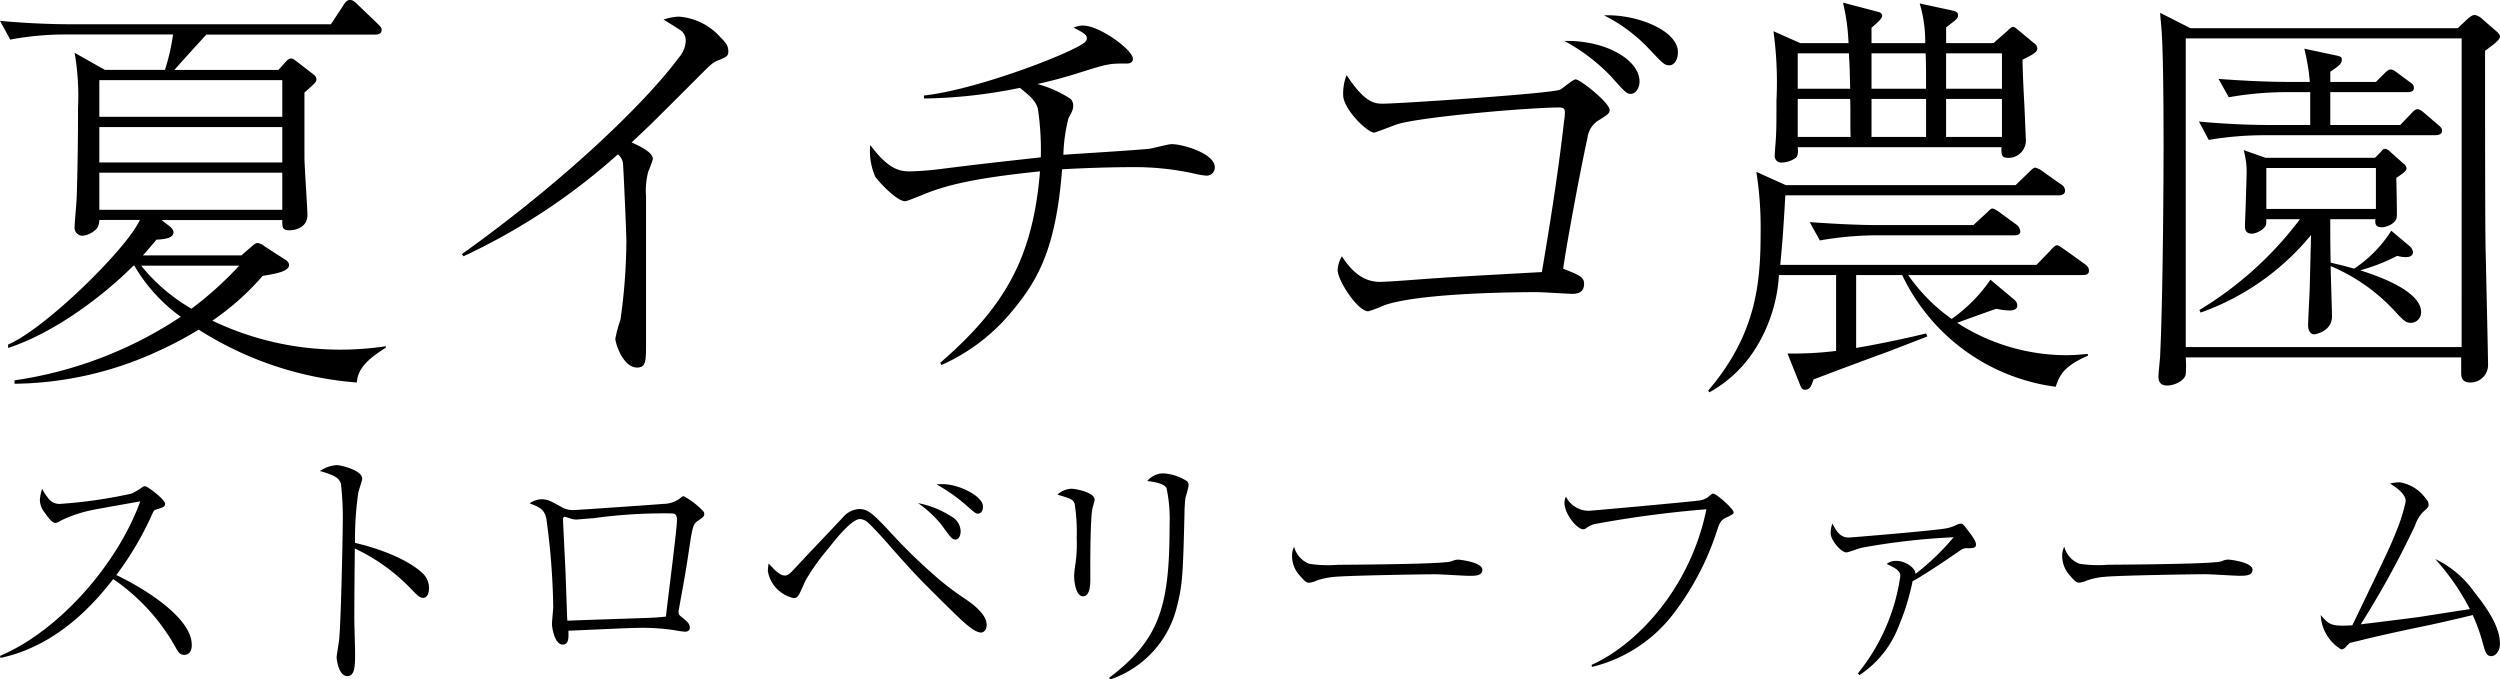
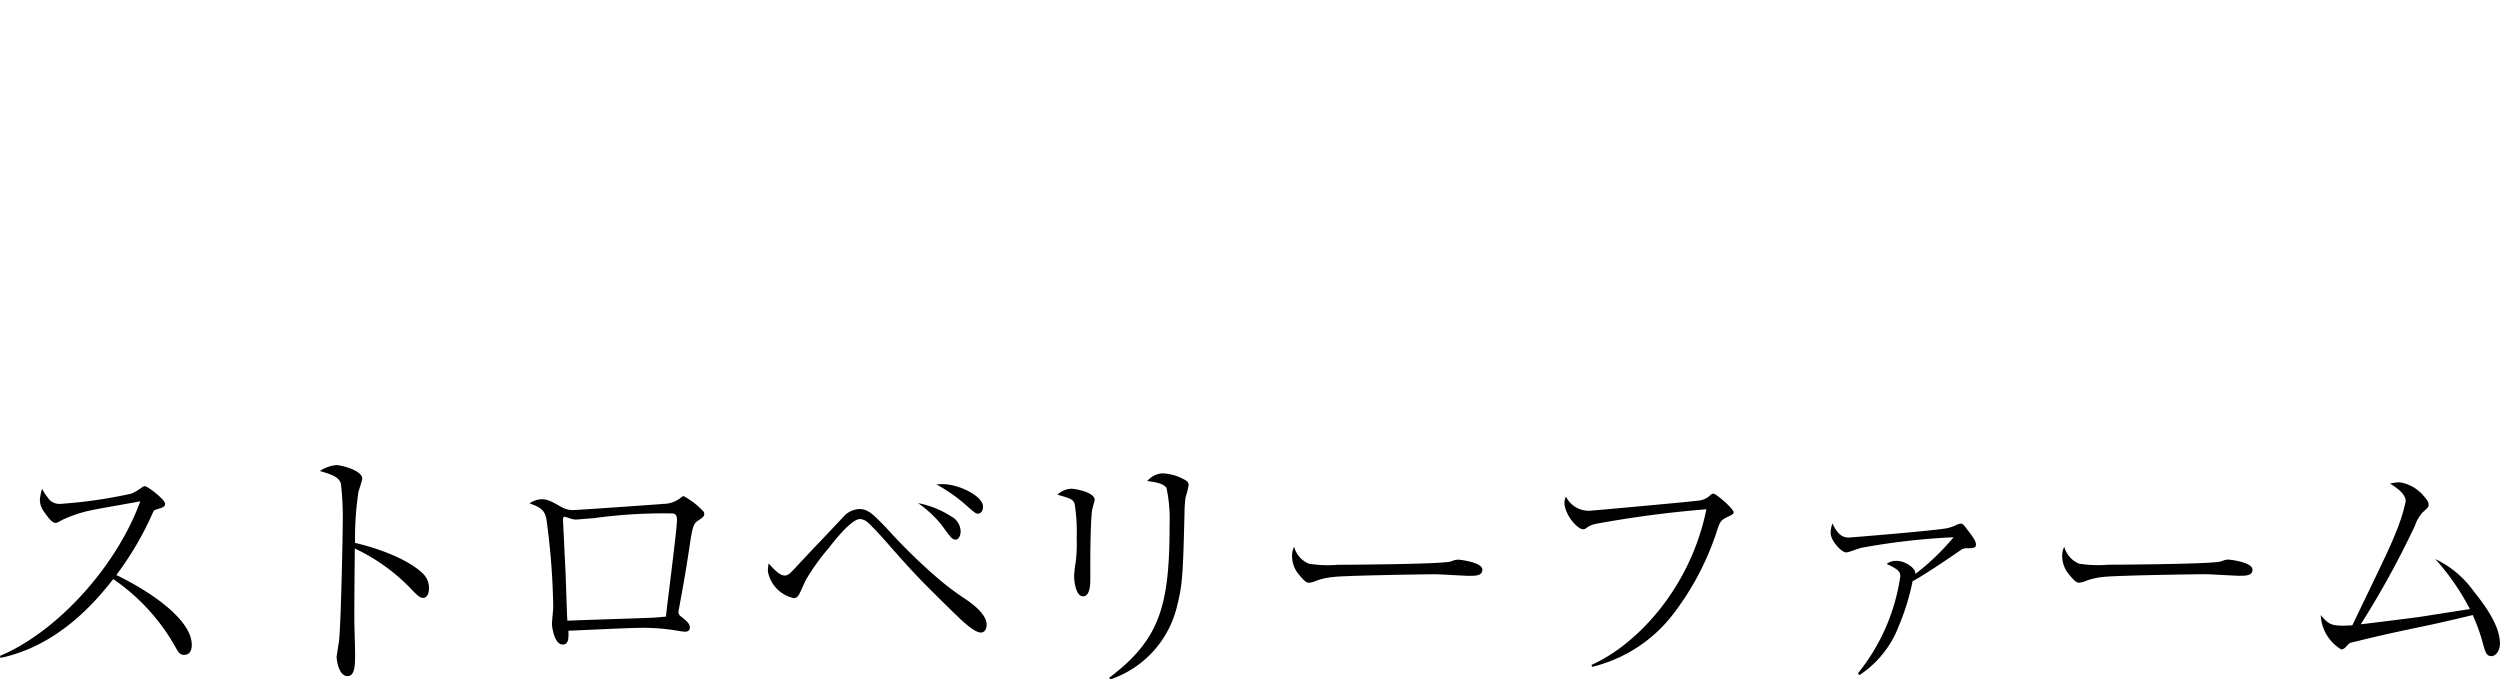
<svg xmlns="http://www.w3.org/2000/svg" height="59.795" viewBox="0 0 220 59.795" width="220">
-   <path d="m35.359 7.174v-.113a27.327 27.327 0 0 1 -4.015.3 26 26 0 0 1 -11.257-2.551 22.862 22.862 0 0 0 4.427-3.94c1.126-.188 2.327-.376 2.327-.976a.6.6 0 0 0 -.338-.45l-1.803-1.163a1.2 1.2 0 0 0 -.638-.3c-.188 0-.3.113-.6.375l-.826.713h-8.666c.413-.45.6-.675 1.2-1.388.713-.038 1.5-.113 1.5-.675 0-.038-.038-.263-.375-.525l-.675-.525h10.621c0 .675 0 .9.675.9.375 0 1.538-.188 1.538-1.351 0-.525-.263-4.39-.263-5.028v-5.741c.938-.826 1.051-.938 1.051-1.163 0-.263-.188-.375-.375-.525l-1.313-1.013c-.15-.113-.375-.3-.525-.3-.225 0-.338.15-.525.338l-.6.675h-9.157c.75-.863 2.026-2.251 2.814-3.114h14.822c.188 0 .6 0 .6-.413 0-.225-.15-.338-.375-.563l-1.726-1.658c-.263-.263-.45-.413-.675-.413-.263 0-.413.188-.6.488l-1.088 1.651h-22.89c-1.951 0-4.24-.113-6.229-.3l.9 1.651a25.989 25.989 0 0 1 4.8-.45h9.531a18.808 18.808 0 0 1 -.713 3.114h-5.287l-2.664-1.5a22.294 22.294 0 0 1 .3 4.841c0 3.827-.075 6.529-.113 7.767 0 .413-.188 2.326-.188 2.7a.7.7 0 0 0 .713.788 2.033 2.033 0 0 0 1.276-.675 1.437 1.437 0 0 0 .188-.713h3.565c-1.164 2.557-8.331 9.574-11.595 10.962v.3c3.94-1.276 8.218-4.428 11.032-7.242h.075a14.592 14.592 0 0 0 4.09 4.5 35.7 35.7 0 0 1 -14.634 5.594v.3a30.88 30.88 0 0 0 12.758-2.927 32.24 32.24 0 0 0 3.452-1.836 30.122 30.122 0 0 0 13.921 4.653c.075-1.466 1.426-2.329 2.552-3.079zm-9.118-16.286h-16.1v-3.114h16.1zm0-4.015h-16.1v-3.227h16.1zm0 8.18h-16.1v-3.264h16.1zm-3.79 4.916a30.932 30.932 0 0 1 -4.2 3.79 15.951 15.951 0 0 1 -4.431-3.79zm19.737-.825a55.4 55.4 0 0 0 13.584-8.968 1.222 1.222 0 0 1 .45.788c.038.338.3 6.041.3 6.9a50.921 50.921 0 0 1 -.522 6.871 11.881 11.881 0 0 0 -.45 1.651c0 .413.675 2.552 1.914 2.552.788 0 .788-.6.788-2.176v-12.872a6.693 6.693 0 0 1 .188-2.176 9.96 9.96 0 0 0 .413-1.126c0-.6-1.126-1.126-1.876-1.463 1.463-1.351 1.914-1.8 5.966-5.854 1.088-1.088 1.2-1.2 1.8-1.426.525-.225.75-.3.75-.713 0-.525-.225-.788-.675-1.238a5.424 5.424 0 0 0 -3.677-1.839 4.542 4.542 0 0 0 -1.351.263c.188.113 1.163.713 1.388.863a1.1 1.1 0 0 1 .563 1.051 2.39 2.39 0 0 1 -.6 1.426c-3.039 4.09-10.206 10.957-19.1 17.3zm42.064 9.568a17.012 17.012 0 0 0 6.3-4.841c2.4-2.889 3.79-5.779 4.315-12.383 2.064-.113 4.278-.188 6.379-.188a24.107 24.107 0 0 1 5.553.638 6.083 6.083 0 0 0 .788.113.717.717 0 0 0 .713-.75c0-1.2-2.814-2.026-3.79-2.026-.3 0-1.689.375-1.989.413-2.1.188-5.478.375-7.542.525a14.345 14.345 0 0 1 .45-3.227c.375-.675.413-.826.413-1.088a.852.852 0 0 0 -.225-.6 10.245 10.245 0 0 0 -2.927-1.313c.675-.15 1.839-.413 3.64-.976 2.589-.826 2.7-.826 4.24-.826.225 0 .525-.075.525-.413 0-.788-2.927-2.927-4.39-2.927a1.809 1.809 0 0 0 -.826.188c1.088.525 1.163.713 1.163.938a.341.341 0 0 1 -.113.263c-.488.75-9.381 4.24-14.221 4.765v.263a44.242 44.242 0 0 0 8.443-.938c.976.788 1.351 1.126 1.576 1.8a24.376 24.376 0 0 1 .263 4.315c-4.353.488-4.8.525-8.705 1.013a25.982 25.982 0 0 1 -2.852.225c-.976 0-1.951-.3-3.452-2.326a5.66 5.66 0 0 0 .45 2.814c.493.637 1.918 2.137 2.631 2.137.15 0 1.126-.413 1.351-.488 2.1-.9 4.615-1.538 10.507-2.139-.638 7.8-3.227 12.008-8.781 16.848zm35.648-25.512a4.483 4.483 0 0 0 -.3 1.764c0 1.2 2.1 3.3 2.739 3.3.075 0 1.726-.638 1.839-.675 1.726-.675 11.782-1.538 14.409-1.538.375 0 .525.075.525.45a5.64 5.64 0 0 1 -.075.75c-.563 4.991-1.388 9.944-1.951 13.283-.638.038-7.655.413-9.081.525-.75.038-4.353.338-5.178.338-1.351 0-2.4-.788-3.34-2.251a2.618 2.618 0 0 0 -.375 1.2c0 .938 1.764 3.64 2.7 3.64a10.475 10.475 0 0 0 1.388-.525c3.3-1.161 12.647-1.161 13.435-1.161.488 0 2.852.15 3.077.15.338 0 1.088 0 1.088-.9 0-.6-.525-.788-1.839-1.313.3-2.176 1.5-8.63 2.139-11.52a2.11 2.11 0 0 1 .863-1.463c.976-.6 1.088-.713 1.088-.976 0-.638-2.589-2.7-3-2.7-.225 0-1.126.788-1.351.9-.638.338-14.221 1.238-15.61 1.238-.677-.006-1.54-.006-3.19-2.516zm19.175-3a16.563 16.563 0 0 1 4.128 3.152c1.2 1.351 1.351 1.5 1.689 1.5.488 0 .788-.563.788-1.088-.002-1.881-2.929-3.645-6.606-3.57zm3.49-2.251a14.225 14.225 0 0 1 3.827 2.814c1.313 1.388 1.463 1.576 1.914 1.576.375 0 .75-.413.75-1.163-.001-1.882-3.566-3.346-6.493-3.233zm38.124 2.889a.617.617 0 0 0 -.3-.45l-1.351-1.126c-.188-.15-.338-.3-.488-.3s-.338.188-.488.338l-1.238 1.088h-4.165v-1.388c.938-.713 1.051-.788 1.051-1.088 0-.225-.225-.338-.413-.375l-2.964-.638a11.672 11.672 0 0 1 .488 3.49h-4.728v-1.351c.375-.338.938-.788.938-1.051s-.263-.338-.45-.375l-3-.788a17.59 17.59 0 0 1 .488 3.565h-4.24l-2.364-1.051a33.063 33.063 0 0 1 .263 6.116c0 1.5 0 2.364-.038 3.077 0 .225-.113 1.463-.113 1.726a.572.572 0 0 0 .638.638 2.247 2.247 0 0 0 1.163-.375c.263-.188.263-.488.225-.976h17.936c-.075.826.15.938.563.938a1.526 1.526 0 0 0 1.576-1.5c0-.038-.113-2.814-.15-3.452-.075-1.388-.113-2.214-.15-3.677.263-.15.75-.375.9-.488.184-.12.409-.27.409-.533zm-9.795 3.562h-4.8v-3.114h4.765c.035 1.047.035 1.614.035 3.114zm0 4.24h-4.8v-3.34h4.8zm-6.642 0h-4.652v-3.34h4.615c.037.785 0 2.4.037 3.337zm-.038-4.24h-4.614v-3.114h4.5c.077 1.235.077 1.422.115 3.114zm13.358 0h-4.916v-3.114h4.916zm0 4.24h-4.916v-3.34h4.916zm1.614 8.293a.845.845 0 0 0 -.375-.6l-1.388-1.013c-.413-.3-.563-.375-.713-.375s-.375.3-.563.45l-1.088 1.005h-8.18c-2.064 0-4.128-.113-6.229-.263l.9 1.614a29.335 29.335 0 0 1 4.8-.45h12.27c.266-.001.566-.034.566-.371zm6.041 3.49c0-.225-.075-.375-.375-.6l-1.726-1.238c-.45-.3-.563-.413-.713-.413s-.375.225-.6.488l-1.2 1.238h-22.552c.263-2.664.338-4.315.45-6.116h24.053c.225 0 .563-.075.563-.413a.657.657 0 0 0 -.375-.563l-1.538-1.088a1.835 1.835 0 0 0 -.713-.375c-.15 0-.338.188-.6.45l-1.126 1.088h-20.227l-2.589-1.163a31.608 31.608 0 0 1 .375 5.4c0 4.54-.45 8.968-4.615 13.846l.113.15a11.178 11.178 0 0 0 4.128-3.977 13.691 13.691 0 0 0 1.988-6.342h5.028v6.679a30.777 30.777 0 0 1 -4.276.226l1.126 2.814c.075.15.15.375.413.375.45 0 .563-.338.75-.9.938-.375 5.478-2.064 6.529-2.439 1.163-.45 2.927-1.126 3.49-1.351l-.113-.263c-3.077.75-5.929 1.238-6.154 1.276v-6.417h4.053a17.446 17.446 0 0 0 13.506 9.831c.338-.938.6-1.764 2.852-2.739l-.038-.15c-.45.038-1.088.113-1.989.113a17.81 17.81 0 0 1 -9.492-2.85c.488-.188 2.889-1.051 3.452-1.238a5.163 5.163 0 0 0 1.163.15c.263 0 .675-.075.675-.413a.7.7 0 0 0 -.3-.563l-2.063-1.729a13.631 13.631 0 0 1 -3.415 3.452 15.784 15.784 0 0 1 -3.827-3.864h15.347c.262 0 .563-.038.563-.376zm36.173-20.6c0-.188-.225-.413-.375-.525l-1.163-1.013a1.358 1.358 0 0 0 -.675-.375c-.225 0-.413.15-.713.413l-.788.75h-23.528l-2.664-1.351c0 .263.15 1.651.15 1.951 0 .075.15 1.8.15 9.794 0 1.989-.038 12.833-.3 18.387 0 .263-.15 1.538-.15 1.839 0 .563.225.826.788.826.6 0 1.5-.413 1.613-.976a10.009 10.009 0 0 0 0-1.5h24.24v1.382c0 .45.15.826.788.826a1.539 1.539 0 0 0 1.576-1.576c0-.675-.188-8.931-.225-10.619-.038-3.039-.038-13.321-.038-17 .526-.374 1.314-.937 1.314-1.237zm-3.377 27.313h-24.277v-27.167h24.278zm-3.565-3.077c0-1.951-4.165-3.3-5.366-3.677a16.872 16.872 0 0 0 3.265-1.276 2.773 2.773 0 0 0 .75.113c.113 0 .638 0 .638-.45a.9.9 0 0 0 -.263-.488l-1.651-1.388a11.042 11.042 0 0 1 -3.265 3.34c-.525-.15-.938-.263-2.064-.525-.038-1.2-.038-2.627-.038-3.827h3.977c-.075.525.113.713.6.713.225 0 1.238-.263 1.276-.938.038-.375-.038-2.889-.038-3.415.413-.263.9-.6.9-.826a.617.617 0 0 0 -.3-.45l-1.051-.938c-.15-.15-.375-.338-.525-.338-.225 0-.3.188-.488.375l-.413.413h-9.644l-1.914-.675a7.385 7.385 0 0 1 .263 1.839c0 .338-.038 1.426-.075 2.627 0 .3-.075 1.876-.075 2.214 0 .225 0 .675.638.675a1.782 1.782 0 0 0 1.088-.563c.15-.188.15-.225.15-.713h2.967a31.279 31.279 0 0 1 -8.856 7.993l.113.225a22.194 22.194 0 0 0 9.719-6.829c-.038 1.088-.075 3.039-.113 4.39 0 .525-.15 3-.15 3.565s.3.788.525.788c.075 0 1.576-.225 1.576-1.576 0-.638-.113-3.715-.113-4.428a16.228 16.228 0 0 1 5.553 3.865c.9.976 1.051 1.126 1.539 1.126a.916.916 0 0 0 .866-.941zm-3.978-9.081h-9.644v-3.6h9.644zm5.816-6.9c0-.225-.113-.3-.413-.563l-1.051-.9c-.188-.15-.45-.413-.675-.413-.263 0-.45.263-.638.45l-.9.938h-6.154v-2.89h6.792c.225 0 .563-.038.563-.375 0-.263-.15-.375-.375-.525l-1.013-.75c-.45-.338-.488-.338-.675-.338-.15 0-.263.075-.6.413l-.675.675h-4.015v-.9c.675-.45 1.013-.675 1.013-1.051 0-.263-.15-.3-.488-.375l-2.814-.6a18.468 18.468 0 0 1 .488 2.927h-1.766c-2.1 0-4.165-.113-6.266-.263l.9 1.614a28.687 28.687 0 0 1 4.841-.45h2.325v2.889h-3.565c-2.064 0-4.165-.113-6.229-.3l.863 1.614a29.053 29.053 0 0 1 4.84-.413h15.091c.3-.005.6-.08.6-.418z" transform="translate(-1.4 23.408)" />
  <path d="m1.35 5.1c5.219-1.106 8.517-5.15 9.918-6.934a17.72 17.72 0 0 1 5.58 6.167c.158.271.316.5.655.5.678 0 .678-.723.678-.881 0-2.237-3.682-4.722-6.642-6.145a27.534 27.534 0 0 0 3.185-5.422c.068-.136.136-.294.249-.316.723-.226.858-.271.858-.542 0-.361-1.536-1.536-1.762-1.536-.068 0-.136 0-.316.136a4.767 4.767 0 0 1 -.9.52 42.518 42.518 0 0 1 -6.258.9 1.215 1.215 0 0 1 -1.107-.587 3.507 3.507 0 0 1 -.474-.746 3.892 3.892 0 0 0 -.2.994 1.826 1.826 0 0 0 .407 1.084c.271.384.655.926.949.926.136 0 .226-.045.542-.226a11.338 11.338 0 0 1 2.6-.881c.61-.136 3.637-.655 4.338-.791-2.089 5.739-7.33 11.499-12.345 13.6zm31.199-10.12a27.893 27.893 0 0 1 .294-4.473c.113-.384.339-1.062.339-1.175 0-.768-1.92-1.2-2.259-1.2a3.094 3.094 0 0 0 -1.468.52c1.084.316 1.694.542 1.852 1.13a26.3 26.3 0 0 1 .158 3.592c0 .858-.158 9.1-.339 10.324-.023.136-.2 1.265-.2 1.31 0 .249.181 1.694.949 1.694.678 0 .678-.971.678-2.056 0-.407-.068-2.485-.068-2.959 0-2.056.023-4.157.045-6.213a16.678 16.678 0 0 1 4.989 3.595c.5.52.723.746 1.017.746.316 0 .52-.316.52-.858a1.773 1.773 0 0 0 -.542-1.288c-1.447-1.379-4.271-2.305-5.965-2.689zm15.362-3.48c.881.339 1.265.5 1.468 1.31a62.8 62.8 0 0 1 .61 7.794c0 .226-.113 1.288-.113 1.536 0 .136.181 1.785.949 1.785.542 0 .52-.61.5-1.22.881-.023 5.241-.249 6.235-.249a18.186 18.186 0 0 1 3.615.294c.2.023.361.045.407.045.068 0 .429 0 .429-.361 0-.316-.226-.52-.542-.791-.384-.294-.452-.361-.452-.565a.63.63 0 0 1 .023-.226c.542-2.982.61-3.321 1.017-6.054.226-1.423.339-1.559.723-1.807.384-.271.5-.339.5-.565a.426.426 0 0 0 -.045-.181 6.721 6.721 0 0 0 -1.762-1.378c-.09 0-.113.023-.407.249a2.466 2.466 0 0 1 -1.378.429c-.7.068-7.658.542-7.862.542a1.974 1.974 0 0 1 -1.084-.249c-.926-.52-1.243-.7-1.785-.7a1.891 1.891 0 0 0 -1.046.362zm3.163 6.1-.226-4.63c0-.09 0-.294.158-.294 0 0 .384.113.565.181a1.605 1.605 0 0 0 .474.068c.023 0 1.31-.113 1.446-.113a44.85 44.85 0 0 1 6.755-.429h.113c.316 0 .52.068.52.587 0 .813-.836 7.161-.971 8.494-.429.045-.881.09-1.559.113-1.13.045-6.1.2-7.116.249 0-.045-.023-.339-.023-.361zm17.87-.813a4.805 4.805 0 0 0 -.068.678 2.935 2.935 0 0 0 2.282 2.372c.226 0 .339-.113.474-.339.113-.2.429-.926.565-1.22a19.277 19.277 0 0 1 2.056-2.869c.587-.768 2.011-2.53 2.734-2.53a1.177 1.177 0 0 1 .678.294c.5.452 1.446 1.491 2.124 2.282 2.146 2.417 2.485 2.756 5.286 5.512.858.836 1.943 1.9 2.553 1.9.226 0 .5-.181.5-.7 0-.791-.926-1.6-1.785-2.191a25.473 25.473 0 0 1 -2.372-1.762 50.221 50.221 0 0 1 -4.658-4.544c-1.265-1.31-1.649-1.67-2.413-1.67a2 2 0 0 0 -1.265.565c-2.146 2.3-2.395 2.508-4.383 4.654-.248.249-.542.633-.881.633-.456-.003-.908-.5-1.427-1.064zm13.148-5.308a9.888 9.888 0 0 1 2.056 1.9c.858 1.175.949 1.31 1.265 1.31.248 0 .429-.361.429-.723a1.537 1.537 0 0 0 -.858-1.333 8.1 8.1 0 0 0 -2.892-1.154zm1.627-1.649a15 15 0 0 1 2.553 1.785c.813.723.9.791 1.107.791.113 0 .429-.09.429-.633 0-.9-2.1-1.965-3.547-1.965-.113-.001-.249-.001-.543.021zm13.532 7.093c0-1.785.045-4.044.158-4.812 0-.136.226-.791.226-.926 0-.655-1.672-.971-2.056-.971a1.873 1.873 0 0 0 -1.22.52c1.22.361 1.355.407 1.514.791a15.925 15.925 0 0 1 .181 3.027 13.092 13.092 0 0 1 -.09 2.146 9.335 9.335 0 0 0 -.136 1.175c0 .542.158 1.807.791 1.807s.633-1.152.633-1.468v-1.289zm1.739 10.077a8.994 8.994 0 0 0 5.851-6.28c.52-2.011.565-2.824.7-8.359a11.4 11.4 0 0 1 .09-1.378 8.116 8.116 0 0 0 .271-1.062.456.456 0 0 0 -.158-.384 4.284 4.284 0 0 0 -2.124-.678 1.869 1.869 0 0 0 -1.356.678c.384.045 1.423.158 1.694.61a13.165 13.165 0 0 1 .271 3.231c0 7.161-.858 10.1-5.309 13.464zm16.2-11.68a1.721 1.721 0 0 0 -.181.881 2.5 2.5 0 0 0 .655 1.627c.542.655.678.655.836.655a2.114 2.114 0 0 0 .7-.2 6.416 6.416 0 0 1 1.559-.316c1.107-.113 7.5-.226 8.856-.226.474 0 2.6.136 2.937.136.61 0 1.2 0 1.2-.542 0-.655-1.988-.881-2.1-.881a1.315 1.315 0 0 0 -.429.068 1.808 1.808 0 0 1 -.723.158c-1.581.181-9.059.226-9.466.226a10.818 10.818 0 0 1 -2.53-.09 2.209 2.209 0 0 1 -1.316-1.497zm26.204 10.572a12.79 12.79 0 0 0 7.139-4.631 24.39 24.39 0 0 0 3.908-7.478c.226-.678.339-.836.881-1.084.474-.226.542-.294.542-.407 0-.316-1.536-1.649-1.785-1.649-.09 0-.136.023-.294.158a1.631 1.631 0 0 1 -.994.452c-.542.09-9.466.9-9.647.9a2.242 2.242 0 0 1 -2.033-1.243 1.2 1.2 0 0 0 -.136.5c0 1.062 1.13 2.372 1.649 2.372a.437.437 0 0 0 .249-.09 2.034 2.034 0 0 1 .836-.384 96.076 96.076 0 0 1 9.759-1.288c-1.423 7-6.19 11.951-10.1 13.69zm23.54.723a8.991 8.991 0 0 0 3.479-4.36 20.494 20.494 0 0 0 1.2-3.908c.565-.271 2.508-1.536 4.2-2.711a.9.9 0 0 1 .678-.181c.52-.023.7-.045.7-.339s-.294-.7-.768-1.31c-.361-.5-.429-.52-.587-.52a.972.972 0 0 0 -.407.136 3.825 3.825 0 0 1 -.723.249c-.746.2-8.562.836-8.7.836-.565 0-.994-.271-1.446-1.243a2.523 2.523 0 0 0 -.158.858c0 .633.926 1.694 1.378 1.694.2 0 1.107-.361 1.333-.407a59.941 59.941 0 0 1 8.11-.926 21.364 21.364 0 0 1 -3.366 3.231c.045-.542-.926-1.152-1.627-1.152a1.344 1.344 0 0 0 -.9.271c1.13.5 1.2.768 1.2 1.084a17.483 17.483 0 0 1 -3.728 8.54zm18.028-11.3a1.721 1.721 0 0 0 -.181.881 2.5 2.5 0 0 0 .655 1.627c.542.655.678.655.836.655a2.114 2.114 0 0 0 .7-.2 6.416 6.416 0 0 1 1.559-.316c1.107-.113 7.5-.226 8.856-.226.474 0 2.6.136 2.937.136.61 0 1.2 0 1.2-.542 0-.655-1.988-.881-2.1-.881a1.315 1.315 0 0 0 -.429.068 1.808 1.808 0 0 1 -.723.158c-1.581.181-9.059.226-9.466.226a10.818 10.818 0 0 1 -2.53-.09 2.209 2.209 0 0 1 -1.314-1.492zm26.093 6.823a79.7 79.7 0 0 0 4.767-8.675 3.389 3.389 0 0 1 .655-1.152c.474-.429.542-.474.542-.7 0-.2-.068-.339-.339-.655a3.462 3.462 0 0 0 -2.214-1.31 4.074 4.074 0 0 0 -.836.113c.5.316 1.378.881 1.378 1.559a15.267 15.267 0 0 1 -.791 2.553c-.542 1.378-.881 2.078-3.908 8.359-1.852.113-2.056-.045-2.779-.9a3.718 3.718 0 0 0 1.807 3.027.558.558 0 0 0 .361-.181c.045-.045.316-.339.384-.384a6.471 6.471 0 0 1 .633-.158c1.875-.474 3.66-.858 5.716-1.288 1.649-.339 3.637-.813 4.473-1.017a15.849 15.849 0 0 1 .836 2.282c.271.994.361 1.333.813 1.333.316 0 .746-.384.746-1.107 0-1.4-1.017-3-2.3-4.586a8.757 8.757 0 0 0 -3.392-2.851 21 21 0 0 1 3.05 4.405c-.633.09-3.773.587-4.5.7-.719.095-4.288.546-5.102.637z" transform="translate(-1.305 52.796)" />
</svg>